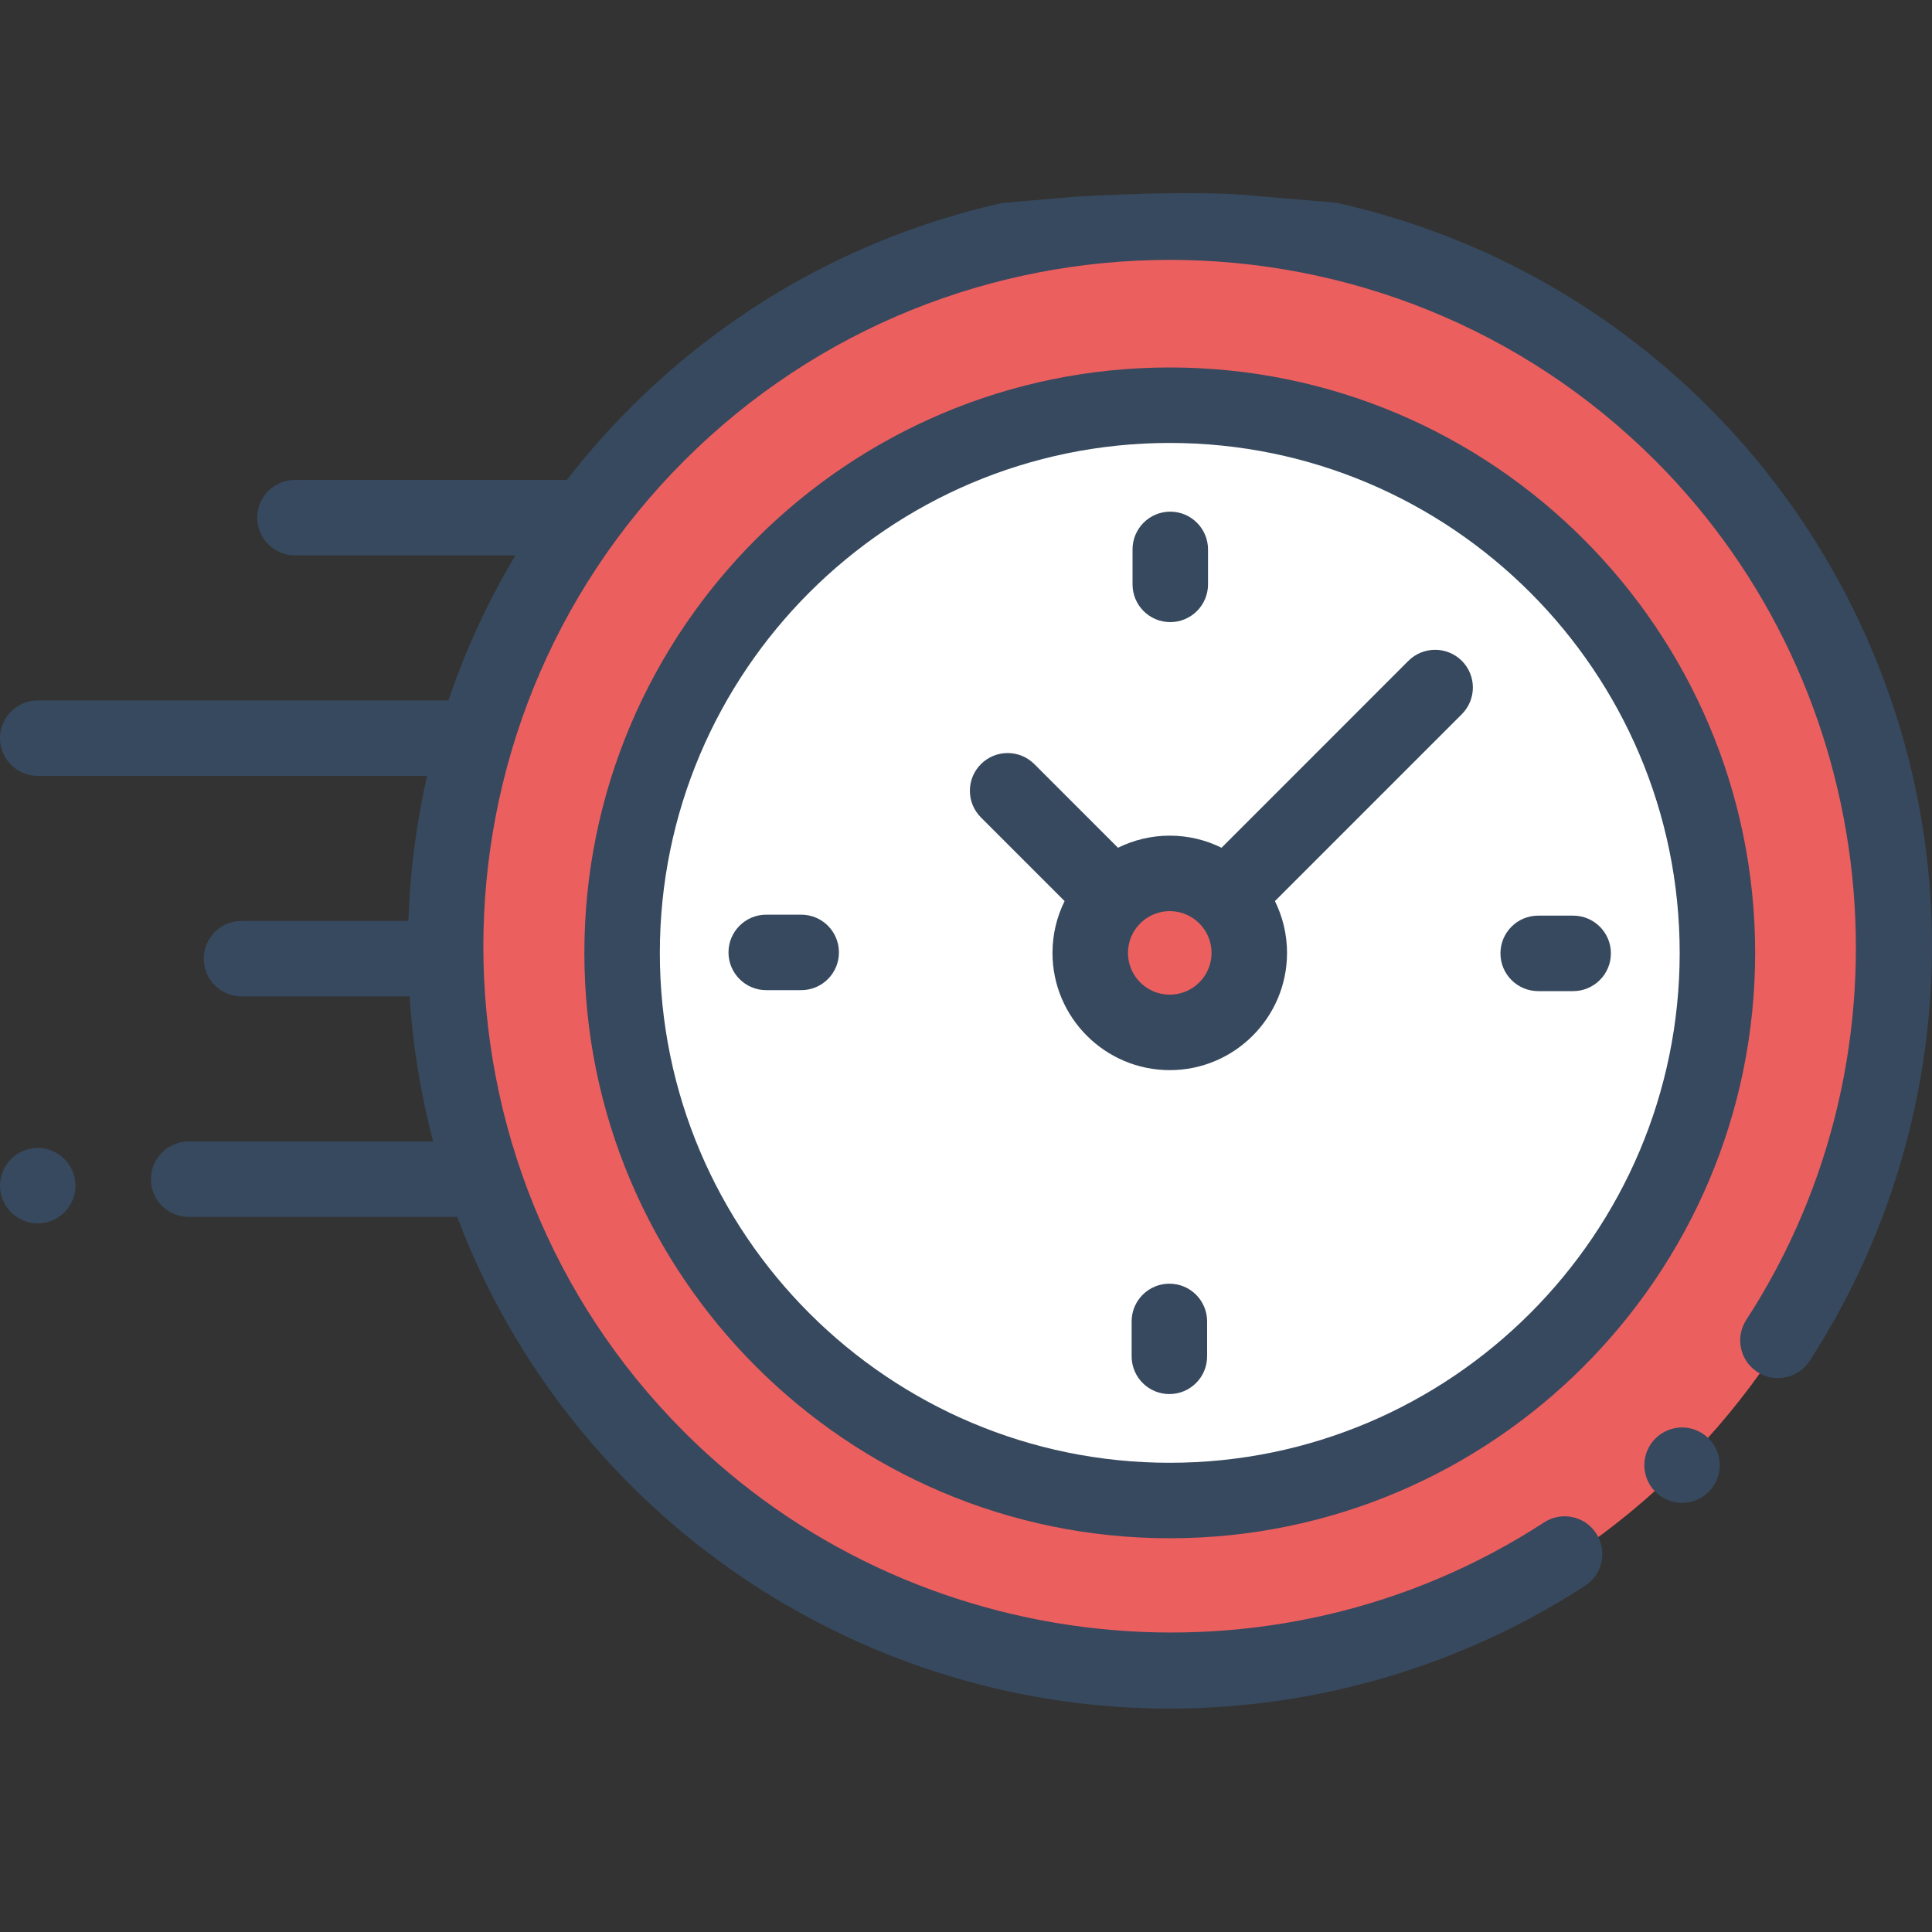
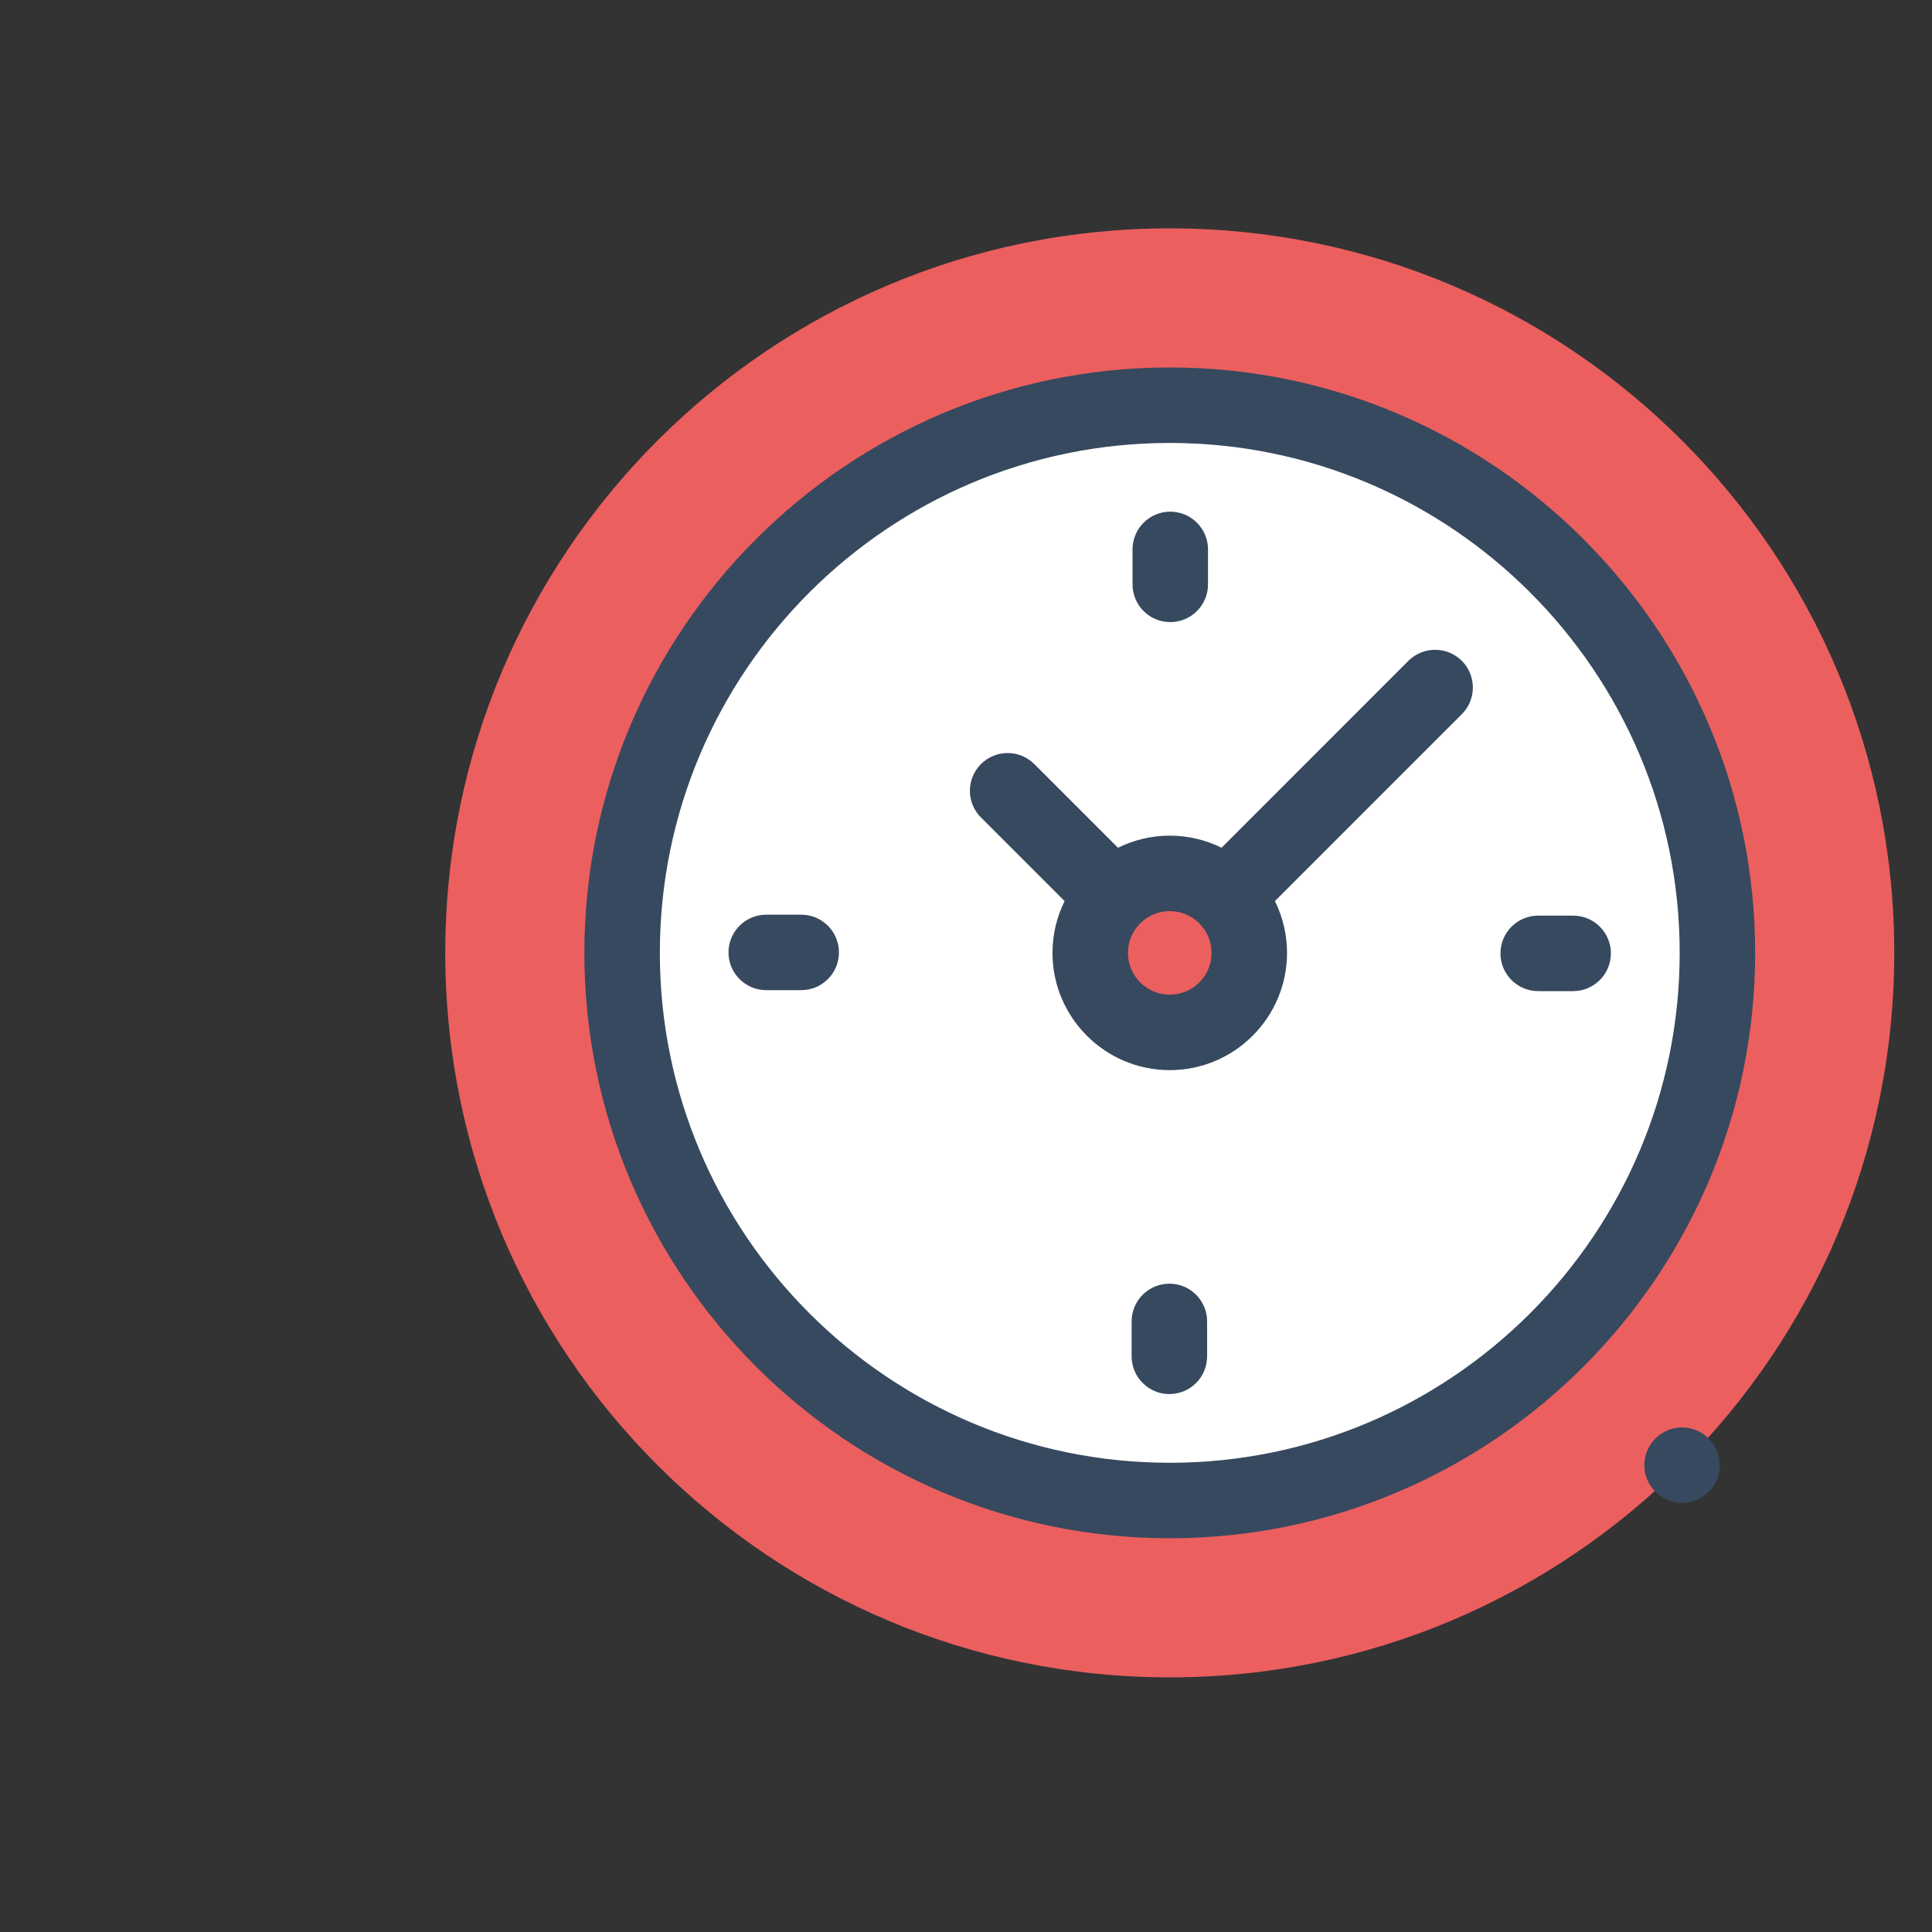
<svg xmlns="http://www.w3.org/2000/svg" width="30" height="30" viewBox="0 0 30 30" fill="none">
  <rect x="0" y="0" width="30" height="30" fill="#333333" stroke="none" />
  <path d="M18.164 26.046C24.378 26.046 29.414 21.009 29.414 14.796C29.414 8.583 24.378 3.546 18.164 3.546C11.951 3.546 6.914 8.583 6.914 14.796C6.914 21.009 11.951 26.046 18.164 26.046Z" fill="#EC5F5F" />
  <path d="M18.164 23.3C22.86 23.3 26.668 19.492 26.668 14.796C26.668 10.099 22.86 6.292 18.164 6.292C13.467 6.292 9.66 10.099 9.66 14.796C9.66 19.492 13.467 23.3 18.164 23.3Z" fill="white" />
  <path d="M18.165 16.031C18.846 16.031 19.399 15.478 19.399 14.796C19.399 14.114 18.846 13.562 18.165 13.562C17.483 13.562 16.93 14.114 16.93 14.796C16.93 15.478 17.483 16.031 18.165 16.031Z" fill="#EC5F5F" />
-   <path d="M26.534 6.325C28.462 8.254 29.673 10.808 29.942 13.518C30.208 16.189 29.553 18.894 28.099 21.133C27.923 21.404 27.56 21.481 27.289 21.305C27.017 21.129 26.94 20.766 27.116 20.495C29.838 16.304 29.244 10.693 25.705 7.154C21.547 2.996 14.782 2.996 10.624 7.154C6.466 11.312 6.466 18.078 10.624 22.236C14.167 25.779 19.783 26.37 23.976 23.64C24.247 23.463 24.61 23.54 24.786 23.811C24.963 24.082 24.886 24.445 24.615 24.622C22.7 25.869 20.442 26.531 18.156 26.531C17.769 26.531 17.381 26.512 16.994 26.474C14.282 26.206 11.725 24.995 9.795 23.064C8.573 21.842 7.674 20.417 7.1 18.896H2.93C2.606 18.896 2.344 18.634 2.344 18.311C2.344 17.987 2.606 17.725 2.93 17.725H6.726C6.531 16.985 6.409 16.231 6.36 15.472H3.75C3.426 15.472 3.164 15.21 3.164 14.886C3.164 14.563 3.426 14.3 3.75 14.3H6.341C6.366 13.544 6.463 12.79 6.632 12.048H0.586C0.262 12.048 0 11.786 0 11.462C0 11.139 0.262 10.876 0.586 10.876H6.963C7.227 10.099 7.573 9.343 8.003 8.624H4.58C4.257 8.624 3.994 8.362 3.994 8.038C3.994 7.715 4.257 7.452 4.58 7.452H8.756C8.771 7.452 8.785 7.453 8.8 7.455C9.104 7.062 9.435 6.685 9.795 6.326C11.438 4.682 13.449 3.624 15.565 3.151L16.737 3.051C16.737 3.051 18.632 2.937 19.574 3.049L20.746 3.147C22.868 3.618 24.886 4.677 26.534 6.325Z" fill="#37495E" />
  <path d="M26.119 22.165C25.965 22.165 25.814 22.228 25.705 22.337C25.595 22.446 25.533 22.597 25.533 22.751C25.533 22.905 25.595 23.056 25.705 23.165C25.814 23.275 25.965 23.337 26.119 23.337C26.273 23.337 26.424 23.275 26.533 23.165C26.642 23.056 26.705 22.905 26.705 22.751C26.705 22.597 26.642 22.446 26.533 22.337C26.424 22.228 26.273 22.165 26.119 22.165Z" fill="#37495E" />
  <path d="M18.164 5.706C13.152 5.706 9.074 9.784 9.074 14.796C9.074 19.808 13.152 23.886 18.164 23.886C23.176 23.886 27.254 19.808 27.254 14.796C27.254 9.784 23.176 5.706 18.164 5.706ZM18.164 22.714C13.798 22.714 10.246 19.162 10.246 14.796C10.246 10.43 13.798 6.878 18.164 6.878C22.53 6.878 26.082 10.43 26.082 14.796C26.082 19.162 22.53 22.714 18.164 22.714Z" fill="#37495E" />
  <path d="M21.87 10.261L18.968 13.164C18.726 13.044 18.453 12.976 18.164 12.976C17.875 12.976 17.602 13.044 17.36 13.164L16.061 11.865C15.832 11.636 15.461 11.636 15.232 11.865C15.003 12.094 15.003 12.465 15.232 12.693L16.531 13.992C16.411 14.235 16.343 14.508 16.343 14.796C16.343 15.8 17.16 16.617 18.164 16.617C19.168 16.617 19.985 15.8 19.985 14.796C19.985 14.508 19.917 14.235 19.797 13.992L22.614 11.175L22.699 11.09C22.928 10.861 22.928 10.49 22.699 10.261C22.47 10.033 22.099 10.033 21.87 10.261ZM18.164 15.445C17.806 15.445 17.515 15.154 17.515 14.797C17.515 14.439 17.806 14.148 18.164 14.148C18.522 14.148 18.813 14.439 18.813 14.797C18.813 15.154 18.522 15.445 18.164 15.445Z" fill="#37495E" />
  <path d="M24.428 14.218H23.885C23.561 14.218 23.299 14.48 23.299 14.804C23.299 15.127 23.561 15.39 23.885 15.39H24.428C24.751 15.39 25.014 15.127 25.014 14.804C25.014 14.48 24.751 14.218 24.428 14.218Z" fill="#37495E" />
  <path d="M12.441 14.203H11.898C11.575 14.203 11.312 14.465 11.312 14.789C11.312 15.113 11.575 15.375 11.898 15.375H12.441C12.765 15.375 13.027 15.113 13.027 14.789C13.027 14.465 12.765 14.203 12.441 14.203Z" fill="#37495E" />
  <path d="M18.172 9.66C18.495 9.66 18.758 9.398 18.758 9.074V8.531C18.758 8.208 18.495 7.945 18.172 7.945C17.848 7.945 17.586 8.208 17.586 8.531V9.074C17.586 9.398 17.848 9.66 18.172 9.66Z" fill="#37495E" />
  <path d="M18.158 19.933C17.835 19.933 17.572 20.195 17.572 20.519V21.061C17.572 21.385 17.835 21.647 18.158 21.647C18.482 21.647 18.744 21.385 18.744 21.061V20.519C18.744 20.195 18.482 19.933 18.158 19.933Z" fill="#37495E" />
-   <path d="M0.586 17.825C0.432 17.825 0.281 17.888 0.172 17.997C0.063 18.106 0 18.257 0 18.411C0 18.566 0.063 18.716 0.172 18.825C0.281 18.934 0.432 18.997 0.586 18.997C0.74 18.997 0.891 18.934 1 18.825C1.109 18.716 1.172 18.565 1.172 18.411C1.172 18.257 1.109 18.106 1 17.997C0.891 17.888 0.74 17.825 0.586 17.825Z" fill="#37495E" />
</svg>